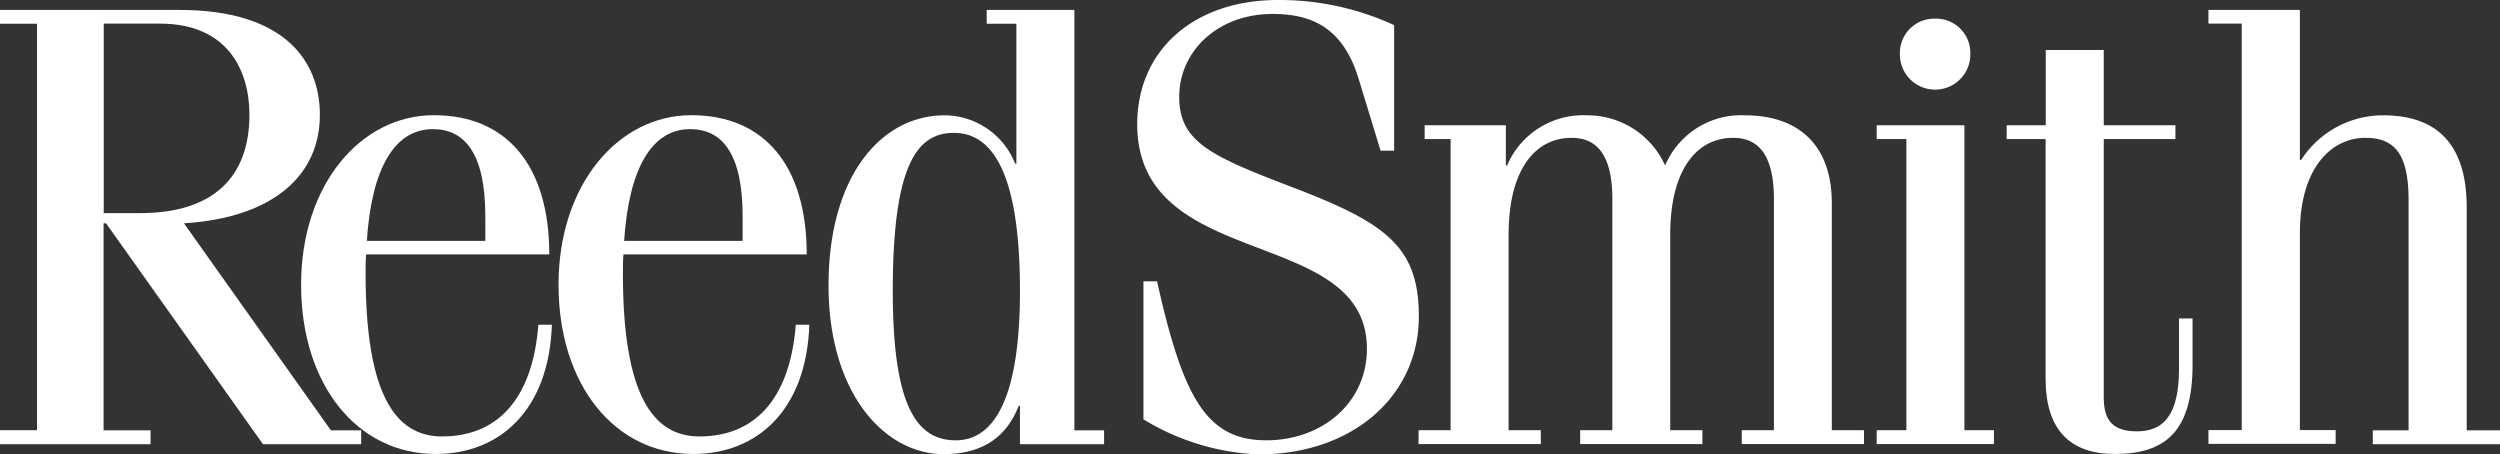
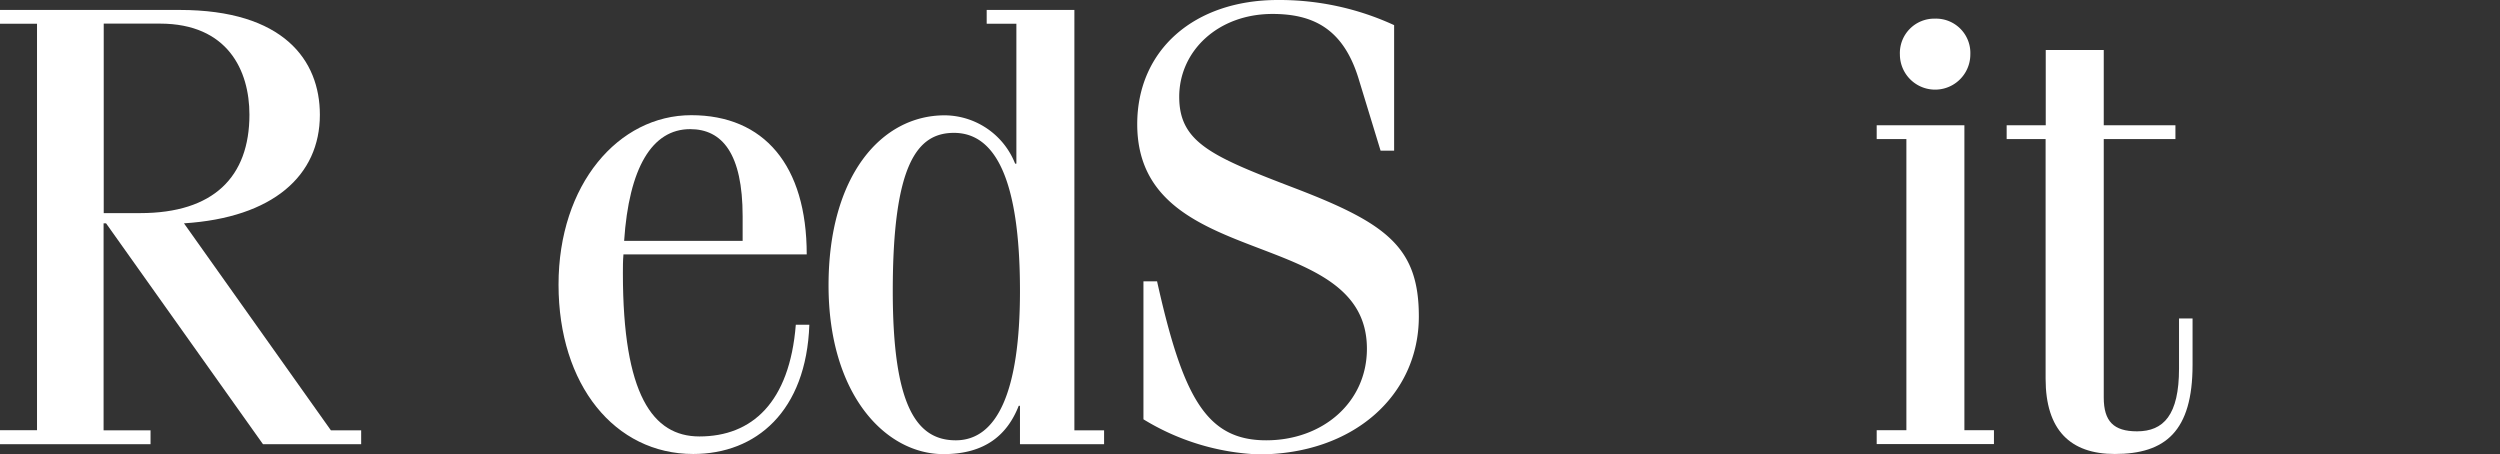
<svg xmlns="http://www.w3.org/2000/svg" id="logo-reed-smith" width="181.01" height="32.9" viewBox="0 0 181.01 32.9">
  <rect x="0" y="0" width="181.01" height="32.9" fill="#333333" stroke="none" />
  <g id="Reed_Smith_Logo_white" data-name="Reed_Smith_Logo white" transform="translate(0 -0.01)">
    <path id="path4331" d="M7.51,15.44h2.64c5.32,0,7.91-2.63,7.91-7.13,0-3.18-1.56-6.59-6.48-6.59H7.51V15.44ZM0,32.16v-1H2.68V1.73H0v-1H13.01c7.51,0,10.15,3.63,10.15,7.59,0,4.41-3.4,7.45-9.84,7.86L23.96,31.17h2.19v1H19.04L7.68,16.18H7.5V31.17h3.4v1H0Z" fill="#fff" />
-     <path id="path4335" d="M35.14,17.44V15.67c0-4.54-1.48-6.31-3.8-6.31-2.77,0-4.43,2.82-4.78,8.09h8.58Zm-8.63,1c-.04.45-.04.91-.04,1.36,0,8.77,2.15,11.81,5.54,11.81,3.8,0,6.53-2.45,6.97-8.09h.98c-.22,6.27-3.85,9.36-8.41,9.36-5.68,0-9.75-5-9.75-12.26S26.14,8.35,31.41,8.35s8.36,3.63,8.36,10.08H26.49Z" fill="#fff" />
    <path id="path4339" d="M53.77,17.44V15.67c0-4.54-1.48-6.31-3.8-6.31-2.77,0-4.43,2.82-4.78,8.09h8.58Zm-8.63,1c-.04.45-.04.91-.04,1.36,0,8.77,2.15,11.81,5.54,11.81,3.8,0,6.53-2.45,6.98-8.09h.98c-.22,6.27-3.85,9.36-8.41,9.36-5.68,0-9.75-5-9.75-12.26S44.78,8.35,50.05,8.35s8.36,3.63,8.36,10.08H45.13Z" fill="#fff" />
    <path id="path4343" d="M69.2,31.89c3,0,4.65-3.54,4.65-10.81,0-8.18-1.83-11.45-4.78-11.45-2.64,0-4.43,2.23-4.43,11.45,0,8.27,1.7,10.81,4.56,10.81m4.65.27V29.39h-.09c-.8,2.04-2.37,3.5-5.45,3.5-4.2,0-8.32-4.32-8.32-12.22S63.79,8.36,68.4,8.36a5.523,5.523,0,0,1,5.1,3.5h.09V1.73H71.44v-1h6.35V31.17h2.15v1H73.86Z" fill="#fff" />
    <path id="path4347" d="M83.77,20.35c1.88,8.45,3.58,11.54,7.91,11.54,4.07,0,7.29-2.73,7.29-6.63,0-8.99-16.63-5.5-16.63-16.26,0-5.36,4.11-8.99,10.19-8.99a19.839,19.839,0,0,1,8.41,1.82v9.09h-.98L98.35,5.65c-1.12-3.59-3.31-4.63-6.22-4.63-3.94,0-6.75,2.68-6.75,6s2.37,4.32,8.41,6.63c6.62,2.54,8.94,4.27,8.94,9.27,0,5.72-4.74,9.99-11.62,9.99a17.3,17.3,0,0,1-8.32-2.54V20.38h.98Z" fill="#fff" />
-     <path id="path4351" d="M103.13,9.08h5.9v2.91h.09a5.984,5.984,0,0,1,5.81-3.63,6.163,6.163,0,0,1,5.63,3.63,5.984,5.984,0,0,1,5.81-3.63c3.58,0,6.26,1.91,6.26,6.36V31.16h2.33v1h-8.85v-1h2.33V14.44c0-3.27-1.16-4.45-2.95-4.45-2.68,0-4.56,2.36-4.56,7V31.16h2.33v1h-8.85v-1h2.33V14.44c0-3.27-1.16-4.45-2.95-4.45-2.68,0-4.56,2.36-4.56,7V31.16h2.33v1h-8.85v-1h2.32V10.08h-1.88v-1h0Z" fill="#fff" />
    <path id="path4355" d="M140.11,1.36a2.485,2.485,0,0,1,2.55,2.59,2.55,2.55,0,1,1-5.1,0,2.491,2.491,0,0,1,2.55-2.59m2.11,29.8h2.15v1h-8.49v-1h2.15V10.08h-2.15v-1h6.35V31.16h0Z" fill="#fff" />
    <path id="path4359" d="M145.3,9.08h2.82V3.63h4.2V9.08h5.19v1h-5.19V28.79c0,1.73.72,2.45,2.41,2.45,1.92,0,3.04-1.18,3.04-4.54V23.07h.98v3.36c0,4.81-1.97,6.45-5.63,6.45-3.22,0-5.01-1.73-5.01-5.45V10.08h-2.82v-1h0Z" fill="#fff" />
-     <path id="path4363" d="M159.9.73h6.62V11.59h.09a7.061,7.061,0,0,1,5.95-3.23c3.53,0,6.04,1.73,6.04,6.68V31.17h2.41v1H171.8v-1h2.59V14.49c0-3.36-1.03-4.5-3.13-4.5-2.46,0-4.74,2.18-4.74,6.9V31.15h2.59v1H159.9v-1h2.41V1.72H159.9v-1h0Z" fill="#fff" />
  </g>
  <g id="Reed_Smith_Logo_colour" data-name="Reed_Smith_Logo colour" transform="translate(0 -0.01)" opacity="0">
    <path id="path4331-2" data-name="path4331" d="M7.51,15.44h2.64c5.32,0,7.91-2.63,7.91-7.13,0-3.18-1.56-6.59-6.48-6.59H7.51V15.44ZM0,32.16v-1H2.68V1.73H0v-1H13.01c7.51,0,10.15,3.63,10.15,7.59,0,4.41-3.4,7.45-9.84,7.86L23.96,31.17h2.19v1H19.04L7.68,16.18H7.5V31.17h3.4v1H0Z" fill="#010101" />
    <path id="path4335-2" data-name="path4335" d="M35.14,17.44V15.67c0-4.54-1.48-6.31-3.8-6.31-2.77,0-4.43,2.82-4.78,8.09h8.58Zm-8.63,1c-.04.45-.04.91-.04,1.36,0,8.77,2.15,11.81,5.54,11.81,3.8,0,6.53-2.45,6.97-8.09h.98c-.22,6.27-3.85,9.36-8.41,9.36-5.68,0-9.75-5-9.75-12.26S26.14,8.35,31.41,8.35s8.36,3.63,8.36,10.08H26.49Z" fill="#010101" />
    <path id="path4339-2" data-name="path4339" d="M53.77,17.44V15.67c0-4.54-1.48-6.31-3.8-6.31-2.77,0-4.43,2.82-4.78,8.09h8.58Zm-8.63,1c-.04.45-.04.91-.04,1.36,0,8.77,2.15,11.81,5.54,11.81,3.8,0,6.53-2.45,6.98-8.09h.98c-.22,6.27-3.85,9.36-8.41,9.36-5.68,0-9.75-5-9.75-12.26S44.78,8.35,50.05,8.35s8.36,3.63,8.36,10.08H45.13Z" fill="#010101" />
-     <path id="path4343-2" data-name="path4343" d="M69.2,31.89c3,0,4.65-3.54,4.65-10.81,0-8.18-1.83-11.45-4.78-11.45-2.64,0-4.43,2.23-4.43,11.45,0,8.27,1.7,10.81,4.56,10.81m4.65.27V29.39h-.09c-.8,2.04-2.37,3.5-5.45,3.5-4.2,0-8.32-4.32-8.32-12.22S63.79,8.36,68.4,8.36a5.523,5.523,0,0,1,5.1,3.5h.09V1.73H71.44v-1h6.35V31.17h2.15v1H73.86Z" fill="#010101" />
+     <path id="path4343-2" data-name="path4343" d="M69.2,31.89c3,0,4.65-3.54,4.65-10.81,0-8.18-1.83-11.45-4.78-11.45-2.64,0-4.43,2.23-4.43,11.45,0,8.27,1.7,10.81,4.56,10.81m4.65.27V29.39h-.09c-.8,2.04-2.37,3.5-5.45,3.5-4.2,0-8.32-4.32-8.32-12.22S63.79,8.36,68.4,8.36a5.523,5.523,0,0,1,5.1,3.5h.09V1.73v-1h6.35V31.17h2.15v1H73.86Z" fill="#010101" />
    <path id="path4347-2" data-name="path4347" d="M83.77,20.35c1.88,8.45,3.58,11.54,7.91,11.54,4.07,0,7.29-2.73,7.29-6.63,0-8.99-16.63-5.5-16.63-16.26,0-5.36,4.11-8.99,10.19-8.99a19.839,19.839,0,0,1,8.41,1.82v9.09h-.98L98.35,5.65c-1.12-3.59-3.31-4.63-6.22-4.63-3.94,0-6.75,2.68-6.75,6s2.37,4.32,8.41,6.63c6.62,2.54,8.94,4.27,8.94,9.27,0,5.72-4.74,9.99-11.62,9.99a17.3,17.3,0,0,1-8.32-2.54V20.38h.98Z" fill="#e21d39" />
    <path id="path4351-2" data-name="path4351" d="M103.13,9.08h5.9v2.91h.09a5.984,5.984,0,0,1,5.81-3.63,6.163,6.163,0,0,1,5.63,3.63,5.984,5.984,0,0,1,5.81-3.63c3.58,0,6.26,1.91,6.26,6.36V31.16h2.33v1h-8.85v-1h2.33V14.44c0-3.27-1.16-4.45-2.95-4.45-2.68,0-4.56,2.36-4.56,7V31.16h2.33v1h-8.85v-1h2.33V14.44c0-3.27-1.16-4.45-2.95-4.45-2.68,0-4.56,2.36-4.56,7V31.16h2.33v1h-8.85v-1h2.32V10.08h-1.88v-1h0Z" fill="#e21d39" />
-     <path id="path4355-2" data-name="path4355" d="M140.11,1.36a2.485,2.485,0,0,1,2.55,2.59,2.55,2.55,0,1,1-5.1,0,2.491,2.491,0,0,1,2.55-2.59m2.11,29.8h2.15v1h-8.49v-1h2.15V10.08h-2.15v-1h6.35V31.16h0Z" fill="#e21d39" />
    <path id="path4359-2" data-name="path4359" d="M145.3,9.08h2.82V3.63h4.2V9.08h5.19v1h-5.19V28.79c0,1.73.72,2.45,2.41,2.45,1.92,0,3.04-1.18,3.04-4.54V23.07h.98v3.36c0,4.81-1.97,6.45-5.63,6.45-3.22,0-5.01-1.73-5.01-5.45V10.08h-2.82v-1h0Z" fill="#e21d39" />
    <path id="path4363-2" data-name="path4363" d="M159.9.73h6.62V11.59h.09a7.061,7.061,0,0,1,5.95-3.23c3.53,0,6.04,1.73,6.04,6.68V31.17h2.41v1H171.8v-1h2.59V14.49c0-3.36-1.03-4.5-3.13-4.5-2.46,0-4.74,2.18-4.74,6.9V31.15h2.59v1H159.9v-1h2.41V1.72H159.9v-1h0Z" fill="#e21d39" />
  </g>
</svg>